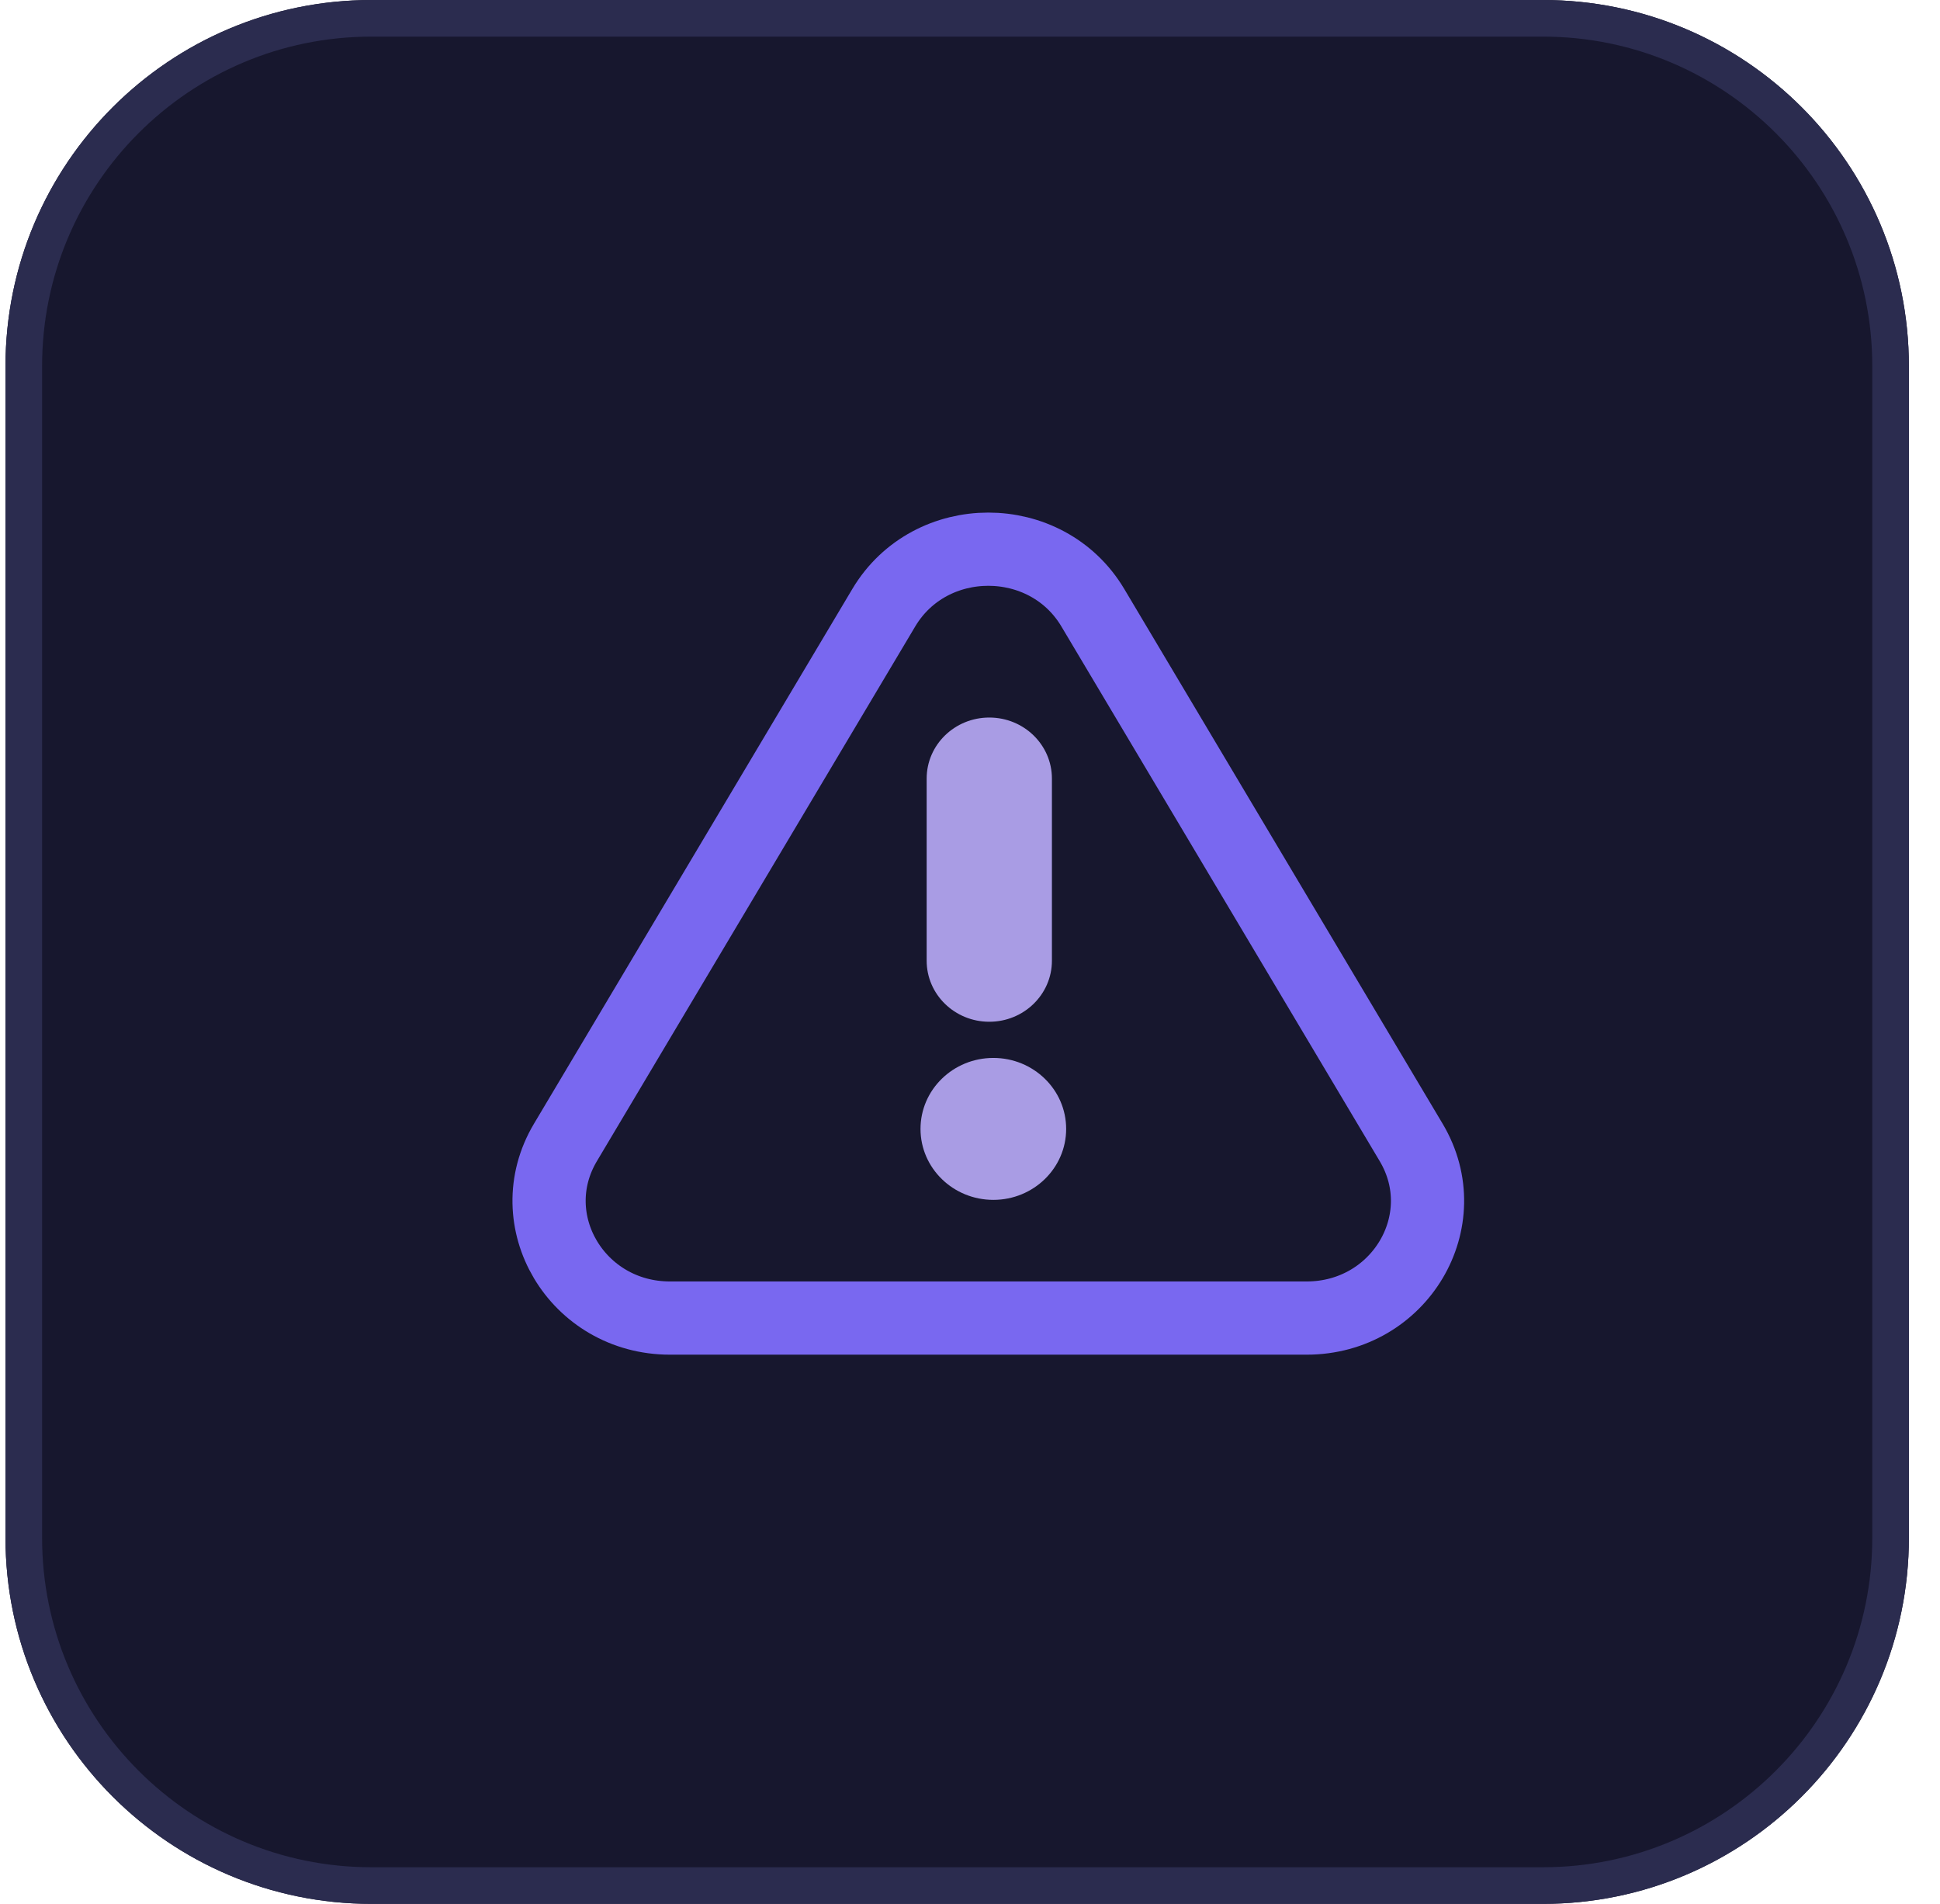
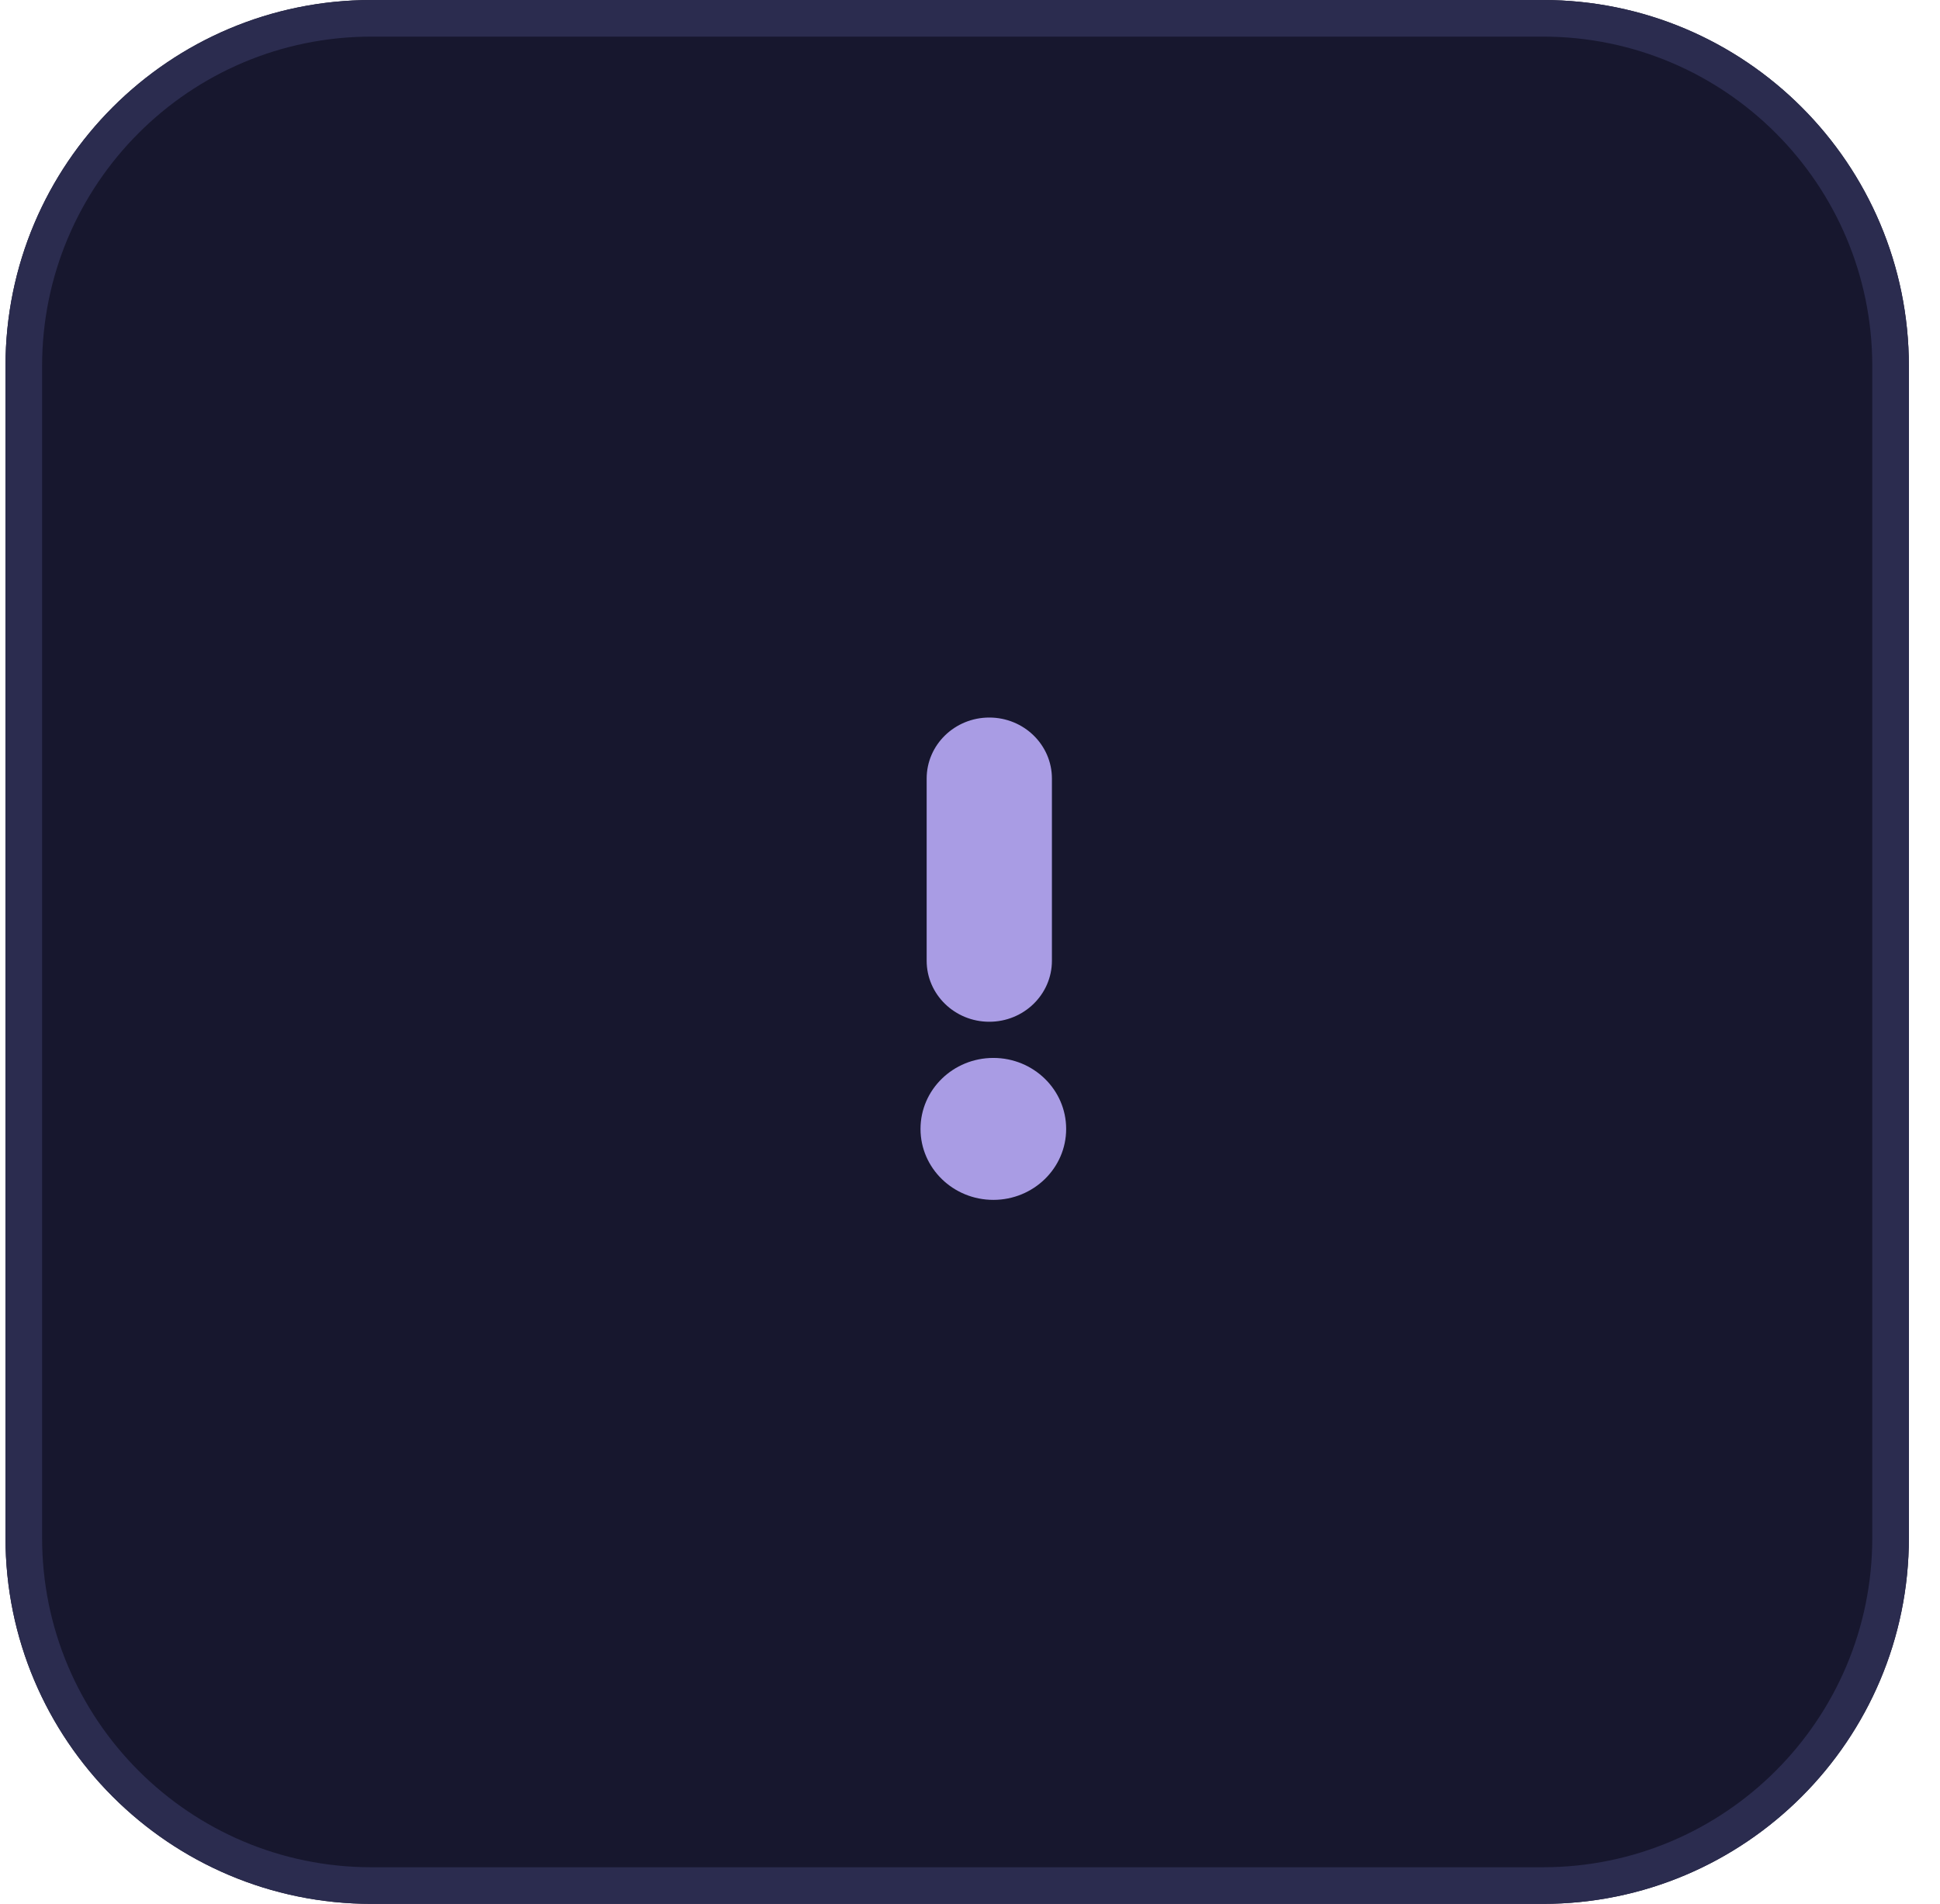
<svg xmlns="http://www.w3.org/2000/svg" width="53" height="52" viewBox="0 0 53 52" fill="none">
  <path d="M42.15 0H10.15C4.627 0 0.15 4.477 0.15 10V42C0.15 47.523 4.627 52 10.15 52H42.15C47.673 52 52.15 47.523 52.15 42V10C52.15 4.477 47.673 0 42.15 0Z" fill="#17172E" />
-   <path d="M42.15 0.5H10.15C4.903 0.5 0.65 4.753 0.65 10V42C0.65 47.247 4.903 51.5 10.15 51.5H42.15C47.397 51.5 51.65 47.247 51.65 42V10C51.65 4.753 47.397 0.5 42.15 0.5Z" stroke="#2B2C4F" />
+   <path d="M42.15 0.5H10.15C4.903 0.5 0.65 4.753 0.65 10V42C0.65 47.247 4.903 51.5 10.15 51.5H42.15C47.397 51.5 51.65 47.247 51.65 42V10C51.65 4.753 47.397 0.5 42.15 0.5" stroke="#2B2C4F" />
  <g clip-path="url(#clip0_208_30)">
-     <path d="M24.144 16.599L15.447 31.204C14.178 33.336 15.764 36 18.303 36H35.697C38.236 36 39.822 33.336 38.553 31.204L29.856 16.599C28.587 14.467 25.413 14.467 24.144 16.599Z" stroke="#7968F0" stroke-width="2" />
    <path d="M28.738 21.265C28.738 20.344 27.972 19.598 27.027 19.598C26.082 19.598 25.316 20.344 25.316 21.265V26.24C25.316 27.16 26.082 27.907 27.027 27.907C27.972 27.907 28.738 27.16 28.738 26.24V21.265Z" fill="#A99CE4" />
    <path d="M27.138 32.772C28.236 32.772 29.127 31.904 29.127 30.834C29.127 29.763 28.236 28.895 27.138 28.895C26.039 28.895 25.148 29.763 25.148 30.834C25.148 31.904 26.039 32.772 27.138 32.772Z" fill="#A99CE4" />
  </g>
  <defs>
    <clipPath id="clip0_208_30">
      <rect width="26" height="23" fill="white" transform="translate(14 14)" />
    </clipPath>
  </defs>
</svg>